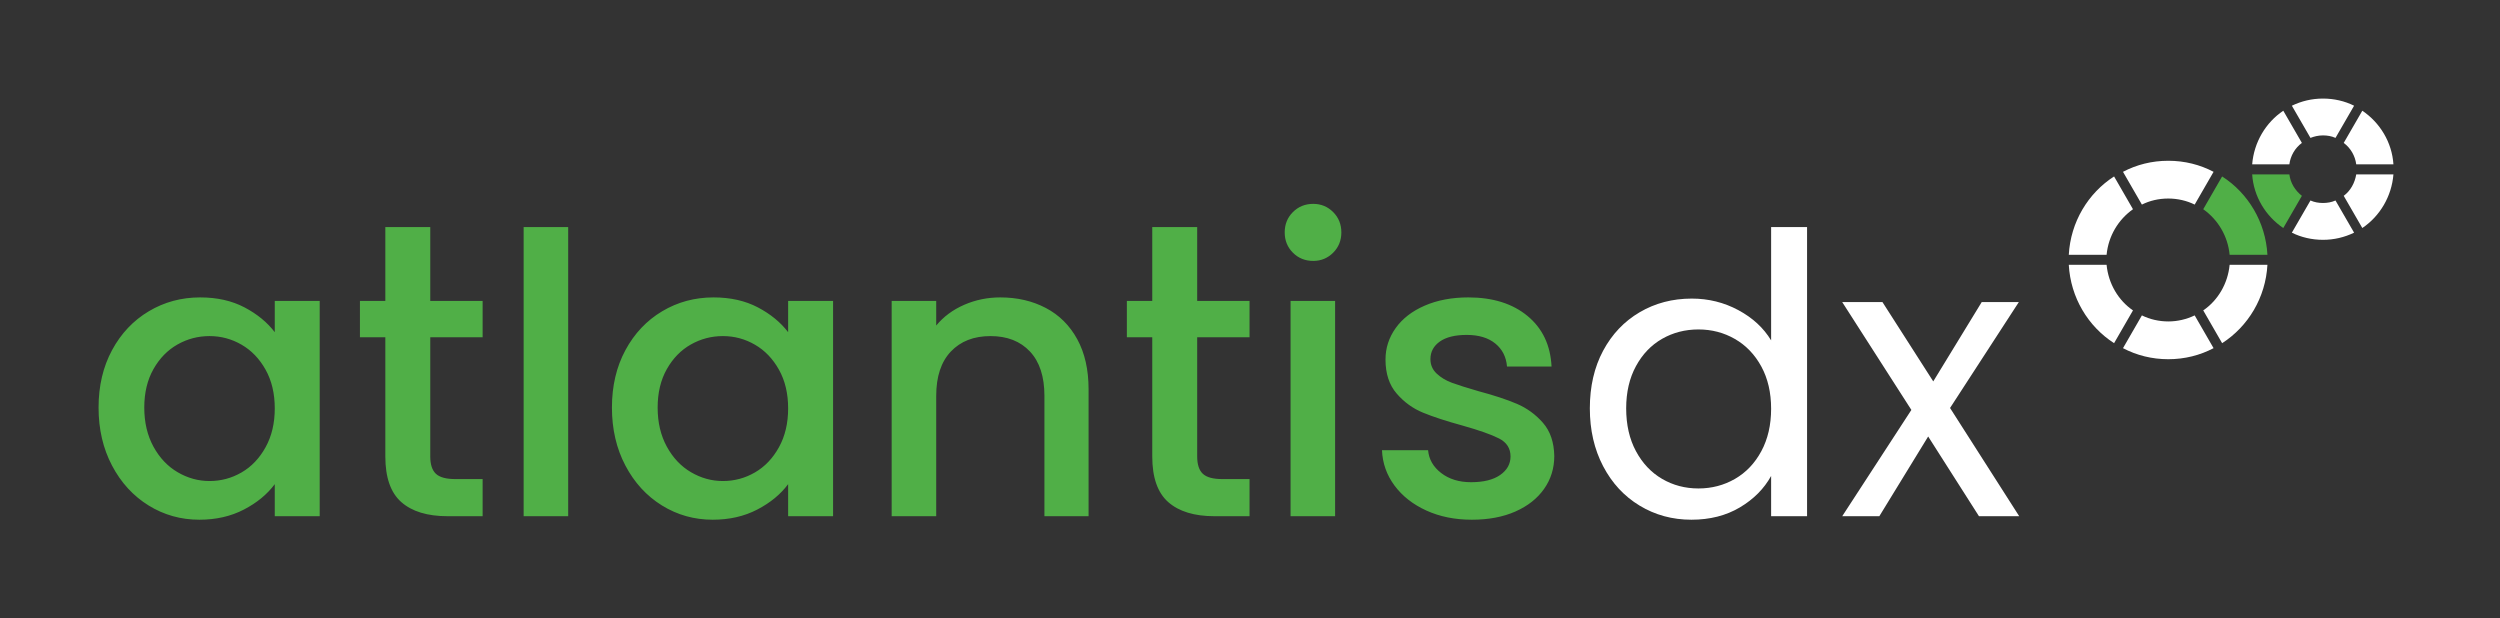
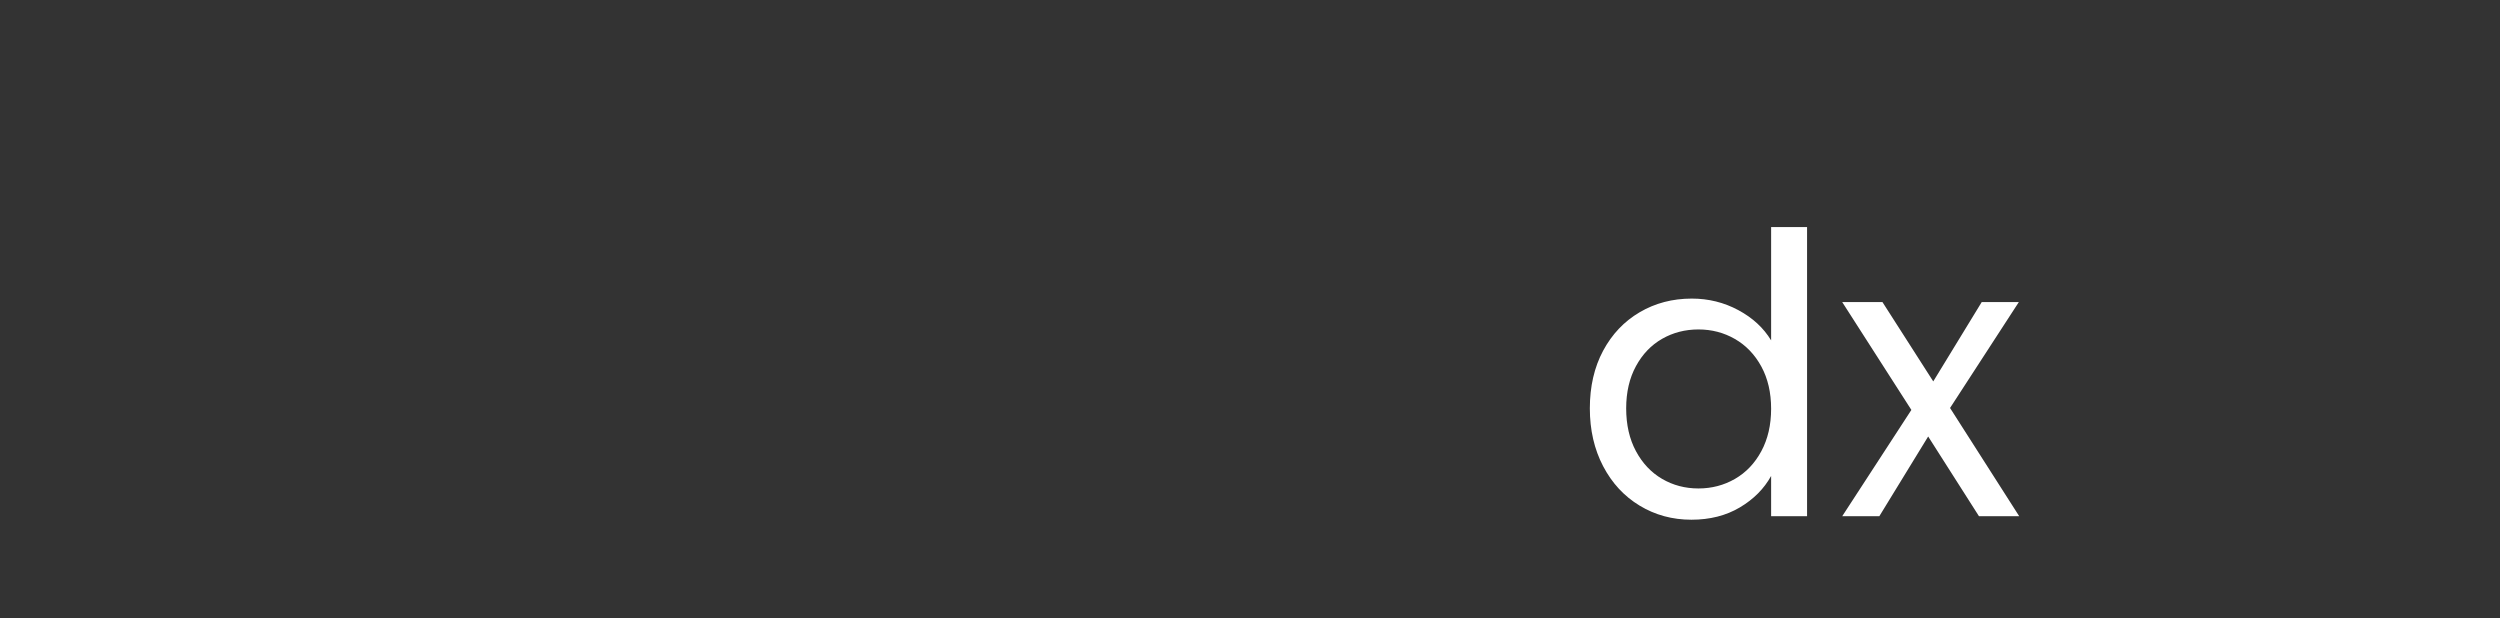
<svg xmlns="http://www.w3.org/2000/svg" width="279px" height="69px" viewBox="0 0 279 69" version="1.1">
  <rect x="0" y="0" width="279" height="69" fill="#333333" stroke="none" />
  <title>logo-atlantis-dx-invertiert</title>
  <g id="logo-atlantis-dx-invertiert" stroke="none" stroke-width="1" fill="none" fill-rule="evenodd">
    <g id="logo-atlantis-dx" transform="translate(11, 11)" fill-rule="nonzero">
-       <path d="M11.249,47 C13.109,47 14.766,46.622 16.22,45.866 C17.673,45.111 18.821,44.166 19.664,43.032 L19.664,43.032 L19.664,46.608 L24.678,46.608 L24.678,22.583 L19.664,22.583 L19.664,26.071 C18.821,24.967 17.695,24.044 16.285,23.303 C14.875,22.562 13.226,22.191 11.336,22.191 C9.243,22.191 7.332,22.707 5.603,23.739 C3.873,24.771 2.507,26.217 1.504,28.077 C0.501,29.937 0,32.074 0,34.486 C0,36.899 0.501,39.057 1.504,40.961 C2.507,42.865 3.866,44.348 5.581,45.409 C7.296,46.47 9.185,47 11.249,47 Z M12.383,42.683 C11.133,42.683 9.948,42.356 8.829,41.702 C7.71,41.048 6.809,40.096 6.126,38.847 C5.443,37.597 5.101,36.143 5.101,34.486 C5.101,32.83 5.443,31.398 6.126,30.192 C6.809,28.985 7.703,28.07 8.807,27.445 C9.912,26.82 11.104,26.507 12.383,26.507 C13.662,26.507 14.853,26.827 15.958,27.467 C17.063,28.106 17.956,29.036 18.639,30.257 C19.323,31.478 19.664,32.917 19.664,34.574 C19.664,36.231 19.323,37.677 18.639,38.912 C17.956,40.147 17.063,41.085 15.958,41.724 C14.853,42.364 13.662,42.683 12.383,42.683 Z M42.86,46.608 L42.86,42.465 L39.808,42.465 C38.791,42.465 38.071,42.269 37.65,41.877 C37.228,41.484 37.017,40.838 37.017,39.937 L37.017,26.638 L42.86,26.638 L42.86,22.583 L37.017,22.583 L37.017,14.343 L32.003,14.343 L32.003,22.583 L29.169,22.583 L29.169,26.638 L32.003,26.638 L32.003,39.937 C32.003,42.291 32.599,43.992 33.791,45.038 C34.983,46.084 36.698,46.608 38.936,46.608 L42.86,46.608 Z M52.409,46.608 L52.409,14.343 L47.438,14.343 L47.438,46.608 L52.409,46.608 Z M68.541,47 C70.401,47 72.058,46.622 73.512,45.866 C74.965,45.111 76.113,44.166 76.956,43.032 L76.956,43.032 L76.956,46.608 L81.97,46.608 L81.97,22.583 L76.956,22.583 L76.956,26.071 C76.113,24.967 74.987,24.044 73.577,23.303 C72.167,22.562 70.518,22.191 68.628,22.191 C66.535,22.191 64.624,22.707 62.895,23.739 C61.165,24.771 59.799,26.217 58.796,28.077 C57.793,29.937 57.292,32.074 57.292,34.486 C57.292,36.899 57.793,39.057 58.796,40.961 C59.799,42.865 61.158,44.348 62.873,45.409 C64.588,46.47 66.477,47 68.541,47 Z M69.675,42.683 C68.425,42.683 67.24,42.356 66.121,41.702 C65.002,41.048 64.101,40.096 63.418,38.847 C62.735,37.597 62.393,36.143 62.393,34.486 C62.393,32.83 62.735,31.398 63.418,30.192 C64.101,28.985 64.995,28.07 66.099,27.445 C67.204,26.82 68.396,26.507 69.675,26.507 C70.954,26.507 72.145,26.827 73.25,27.467 C74.355,28.106 75.248,29.036 75.931,30.257 C76.615,31.478 76.956,32.917 76.956,34.574 C76.956,36.231 76.615,37.677 75.931,38.912 C75.248,40.147 74.355,41.085 73.25,41.724 C72.145,42.364 70.954,42.683 69.675,42.683 Z M93.481,46.608 L93.481,33.178 C93.481,31.027 94.026,29.378 95.116,28.23 C96.206,27.082 97.681,26.507 99.541,26.507 C101.402,26.507 102.87,27.082 103.945,28.23 C105.021,29.378 105.558,31.027 105.558,33.178 L105.558,33.178 L105.558,46.608 L110.485,46.608 L110.485,32.437 C110.485,30.257 110.064,28.397 109.221,26.856 C108.378,25.316 107.208,24.153 105.711,23.368 C104.214,22.583 102.521,22.191 100.631,22.191 C99.207,22.191 97.863,22.467 96.598,23.019 C95.334,23.572 94.295,24.342 93.481,25.33 L93.481,25.33 L93.481,22.583 L88.51,22.583 L88.51,46.608 L93.481,46.608 Z M128.449,46.608 L128.449,42.465 L125.397,42.465 C124.38,42.465 123.66,42.269 123.239,41.877 C122.817,41.484 122.606,40.838 122.606,39.937 L122.606,26.638 L128.449,26.638 L128.449,22.583 L122.606,22.583 L122.606,14.343 L117.592,14.343 L117.592,22.583 L114.758,22.583 L114.758,26.638 L117.592,26.638 L117.592,39.937 C117.592,42.291 118.188,43.992 119.38,45.038 C120.572,46.084 122.287,46.608 124.525,46.608 L128.449,46.608 Z M135.556,18.118 C136.428,18.118 137.169,17.813 137.78,17.202 C138.39,16.592 138.695,15.836 138.695,14.935 C138.695,14.034 138.39,13.278 137.78,12.668 C137.169,12.058 136.428,11.752 135.556,11.752 C134.655,11.752 133.899,12.058 133.289,12.668 C132.678,13.278 132.373,14.034 132.373,14.935 C132.373,15.836 132.678,16.592 133.289,17.202 C133.899,17.813 134.655,18.118 135.556,18.118 Z M137.998,46.608 L137.998,22.583 L133.027,22.583 L133.027,46.608 L137.998,46.608 Z M153.258,47 C155.118,47 156.739,46.695 158.12,46.084 C159.5,45.474 160.569,44.631 161.324,43.556 C162.08,42.48 162.458,41.259 162.458,39.893 C162.429,38.352 162.007,37.117 161.194,36.187 C160.38,35.257 159.413,34.552 158.294,34.072 C157.175,33.593 155.743,33.12 153.999,32.655 C152.691,32.277 151.703,31.965 151.034,31.718 C150.366,31.471 149.799,31.129 149.334,30.693 C148.869,30.257 148.636,29.719 148.636,29.08 C148.636,28.266 148.985,27.612 149.683,27.118 C150.38,26.624 151.383,26.377 152.691,26.377 C154.028,26.377 155.089,26.696 155.874,27.336 C156.659,27.975 157.095,28.833 157.182,29.908 L157.182,29.908 L162.153,29.908 C162.036,27.525 161.143,25.643 159.471,24.262 C157.8,22.881 155.598,22.191 152.866,22.191 C151.034,22.191 149.414,22.496 148.004,23.107 C146.594,23.717 145.512,24.553 144.756,25.614 C144,26.675 143.622,27.845 143.622,29.124 C143.622,30.693 144.036,31.958 144.865,32.917 C145.693,33.876 146.674,34.588 147.808,35.053 C148.942,35.518 150.409,35.998 152.212,36.492 C154.072,37.015 155.431,37.495 156.288,37.931 C157.146,38.367 157.575,39.036 157.575,39.937 C157.575,40.78 157.189,41.47 156.419,42.008 C155.649,42.545 154.566,42.814 153.171,42.814 C151.834,42.814 150.722,42.473 149.835,41.79 C148.949,41.107 148.462,40.256 148.375,39.239 L148.375,39.239 L143.23,39.239 C143.288,40.692 143.753,42.008 144.625,43.185 C145.497,44.362 146.682,45.292 148.179,45.975 C149.676,46.658 151.369,47 153.258,47 Z" id="atlantis" fill="#50AF47" />
      <path d="M177.762,47 C179.826,47 181.628,46.542 183.168,45.627 C184.709,44.711 185.872,43.541 186.657,42.117 L186.657,42.117 L186.657,46.608 L190.668,46.608 L190.668,14.343 L186.657,14.343 L186.657,26.987 C185.814,25.592 184.593,24.465 182.994,23.608 C181.395,22.75 179.666,22.322 177.806,22.322 C175.655,22.322 173.714,22.83 171.985,23.848 C170.255,24.865 168.896,26.297 167.908,28.142 C166.92,29.988 166.426,32.132 166.426,34.574 C166.426,36.986 166.92,39.137 167.908,41.027 C168.896,42.916 170.255,44.384 171.985,45.43 C173.714,46.477 175.64,47 177.762,47 Z M178.547,43.512 C177.064,43.512 175.713,43.156 174.492,42.444 C173.271,41.732 172.297,40.7 171.571,39.348 C170.844,37.996 170.481,36.405 170.481,34.574 C170.481,32.771 170.844,31.202 171.571,29.865 C172.297,28.528 173.271,27.51 174.492,26.813 C175.713,26.115 177.064,25.766 178.547,25.766 C180.029,25.766 181.388,26.122 182.623,26.834 C183.859,27.547 184.84,28.571 185.567,29.908 C186.293,31.245 186.657,32.815 186.657,34.617 C186.657,36.419 186.293,37.996 185.567,39.348 C184.84,40.7 183.859,41.732 182.623,42.444 C181.388,43.156 180.029,43.512 178.547,43.512 Z M198.734,46.608 L204.184,37.713 L209.852,46.608 L214.343,46.608 L206.626,34.53 L214.3,22.714 L210.158,22.714 L204.751,31.565 L199.083,22.714 L194.592,22.714 L202.309,34.748 L194.592,46.608 L198.734,46.608 Z" id="dx" fill="#FFFFFF" />
      <g id="marke-copy" transform="translate(219.877, 0)">
-         <path d="M17.113,8.691 C20.019,10.56 21.969,13.781 22.168,17.438 L22.168,17.438 L17.949,17.438 C17.75,15.331 16.636,13.502 15.004,12.349 L15.004,12.349 Z M24.616,8.461 C24.736,9.418 25.255,10.257 26.013,10.855 L26.013,10.855 L23.938,14.447 C21.982,13.13 20.625,10.935 20.466,8.461 L20.466,8.461 Z" id="Path-3" fill="#50AF47" />
-         <path d="M14.049,24.197 L16.158,27.855 C14.646,28.65 12.934,29.088 11.104,29.088 C9.273,29.088 7.562,28.65 6.049,27.855 L6.049,27.855 L8.159,24.197 C9.034,24.635 10.069,24.873 11.104,24.873 C12.138,24.873 13.133,24.635 14.049,24.197 L14.049,24.197 Z M4.219,18.552 C4.418,20.659 5.532,22.527 7.164,23.641 L7.164,23.641 L5.054,27.299 C2.149,25.43 0.199,22.209 0,18.552 L0,18.552 Z M22.168,18.552 C21.969,22.209 20.019,25.43 17.113,27.299 L17.113,27.299 L15.004,23.641 C16.636,22.527 17.75,20.659 17.949,18.552 L17.949,18.552 Z M5.054,8.691 L7.164,12.349 C5.532,13.502 4.418,15.331 4.219,17.438 L4.219,17.438 L0,17.438 C0.199,13.781 2.149,10.56 5.054,8.691 L5.054,8.691 Z M29.764,11.374 L31.84,14.966 C30.762,15.485 29.605,15.764 28.368,15.764 C27.13,15.764 25.933,15.485 24.895,14.966 L24.895,14.966 L26.971,11.374 C27.41,11.574 27.889,11.653 28.368,11.653 C28.846,11.653 29.325,11.574 29.764,11.374 L29.764,11.374 Z M36.23,8.461 C36.03,10.935 34.713,13.13 32.757,14.447 L32.757,14.447 L30.682,10.855 C31.44,10.296 31.919,9.418 32.079,8.461 L32.079,8.461 Z M11.104,6.942 C12.934,6.942 14.646,7.379 16.158,8.175 L16.158,8.175 L14.049,11.832 C13.173,11.395 12.138,11.156 11.104,11.156 C10.029,11.156 9.034,11.395 8.159,11.832 L8.159,11.832 L6.049,8.175 C7.562,7.379 9.273,6.942 11.104,6.942 Z M32.757,1.357 C34.713,2.674 36.07,4.869 36.23,7.343 L36.23,7.343 L32.079,7.343 C31.959,6.385 31.44,5.507 30.682,4.949 L30.682,4.949 Z M23.938,1.357 L26.013,4.949 C25.255,5.507 24.736,6.385 24.616,7.343 L24.616,7.343 L20.466,7.343 C20.665,4.869 21.982,2.674 23.938,1.357 L23.938,1.357 Z M28.368,0 C29.605,0 30.802,0.279 31.84,0.798 L31.84,0.798 L29.764,4.39 C29.325,4.19 28.846,4.111 28.368,4.111 C27.849,4.111 27.37,4.23 26.971,4.39 L26.971,4.39 L24.895,0.798 C25.973,0.279 27.13,0 28.368,0 Z" id="Path-2" fill="#FFFFFF" />
-       </g>
+         </g>
    </g>
  </g>
</svg>